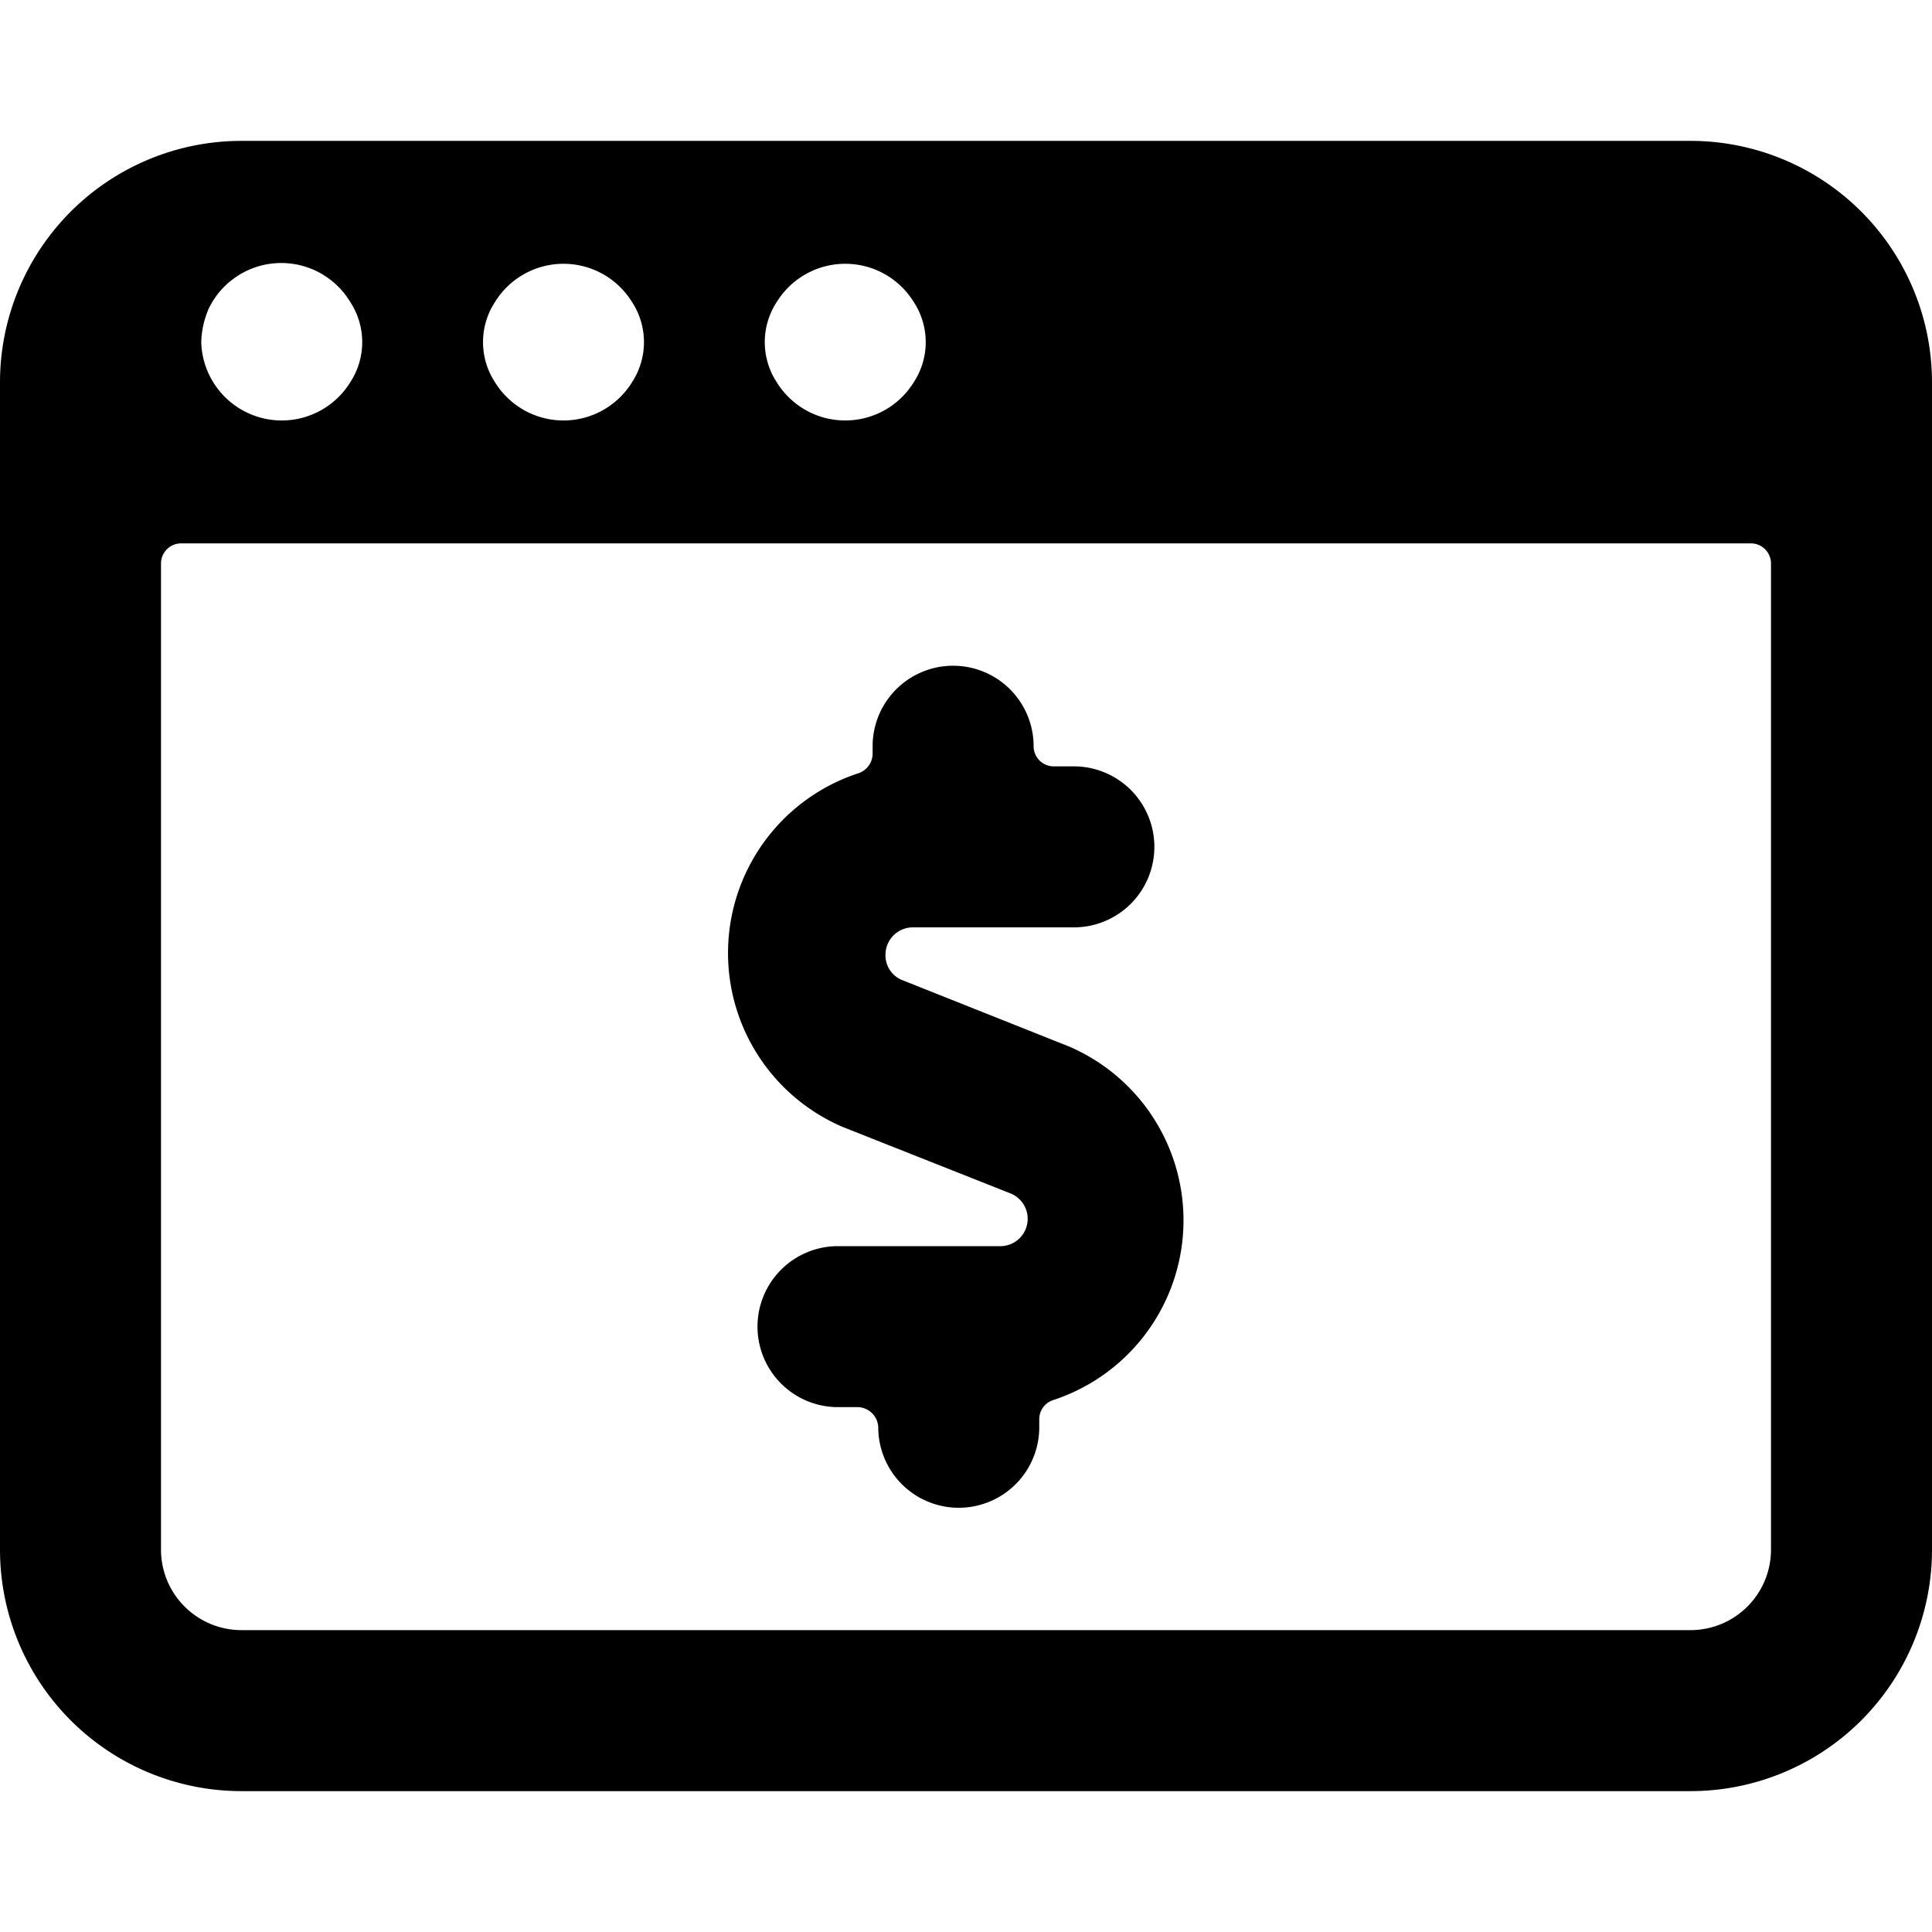
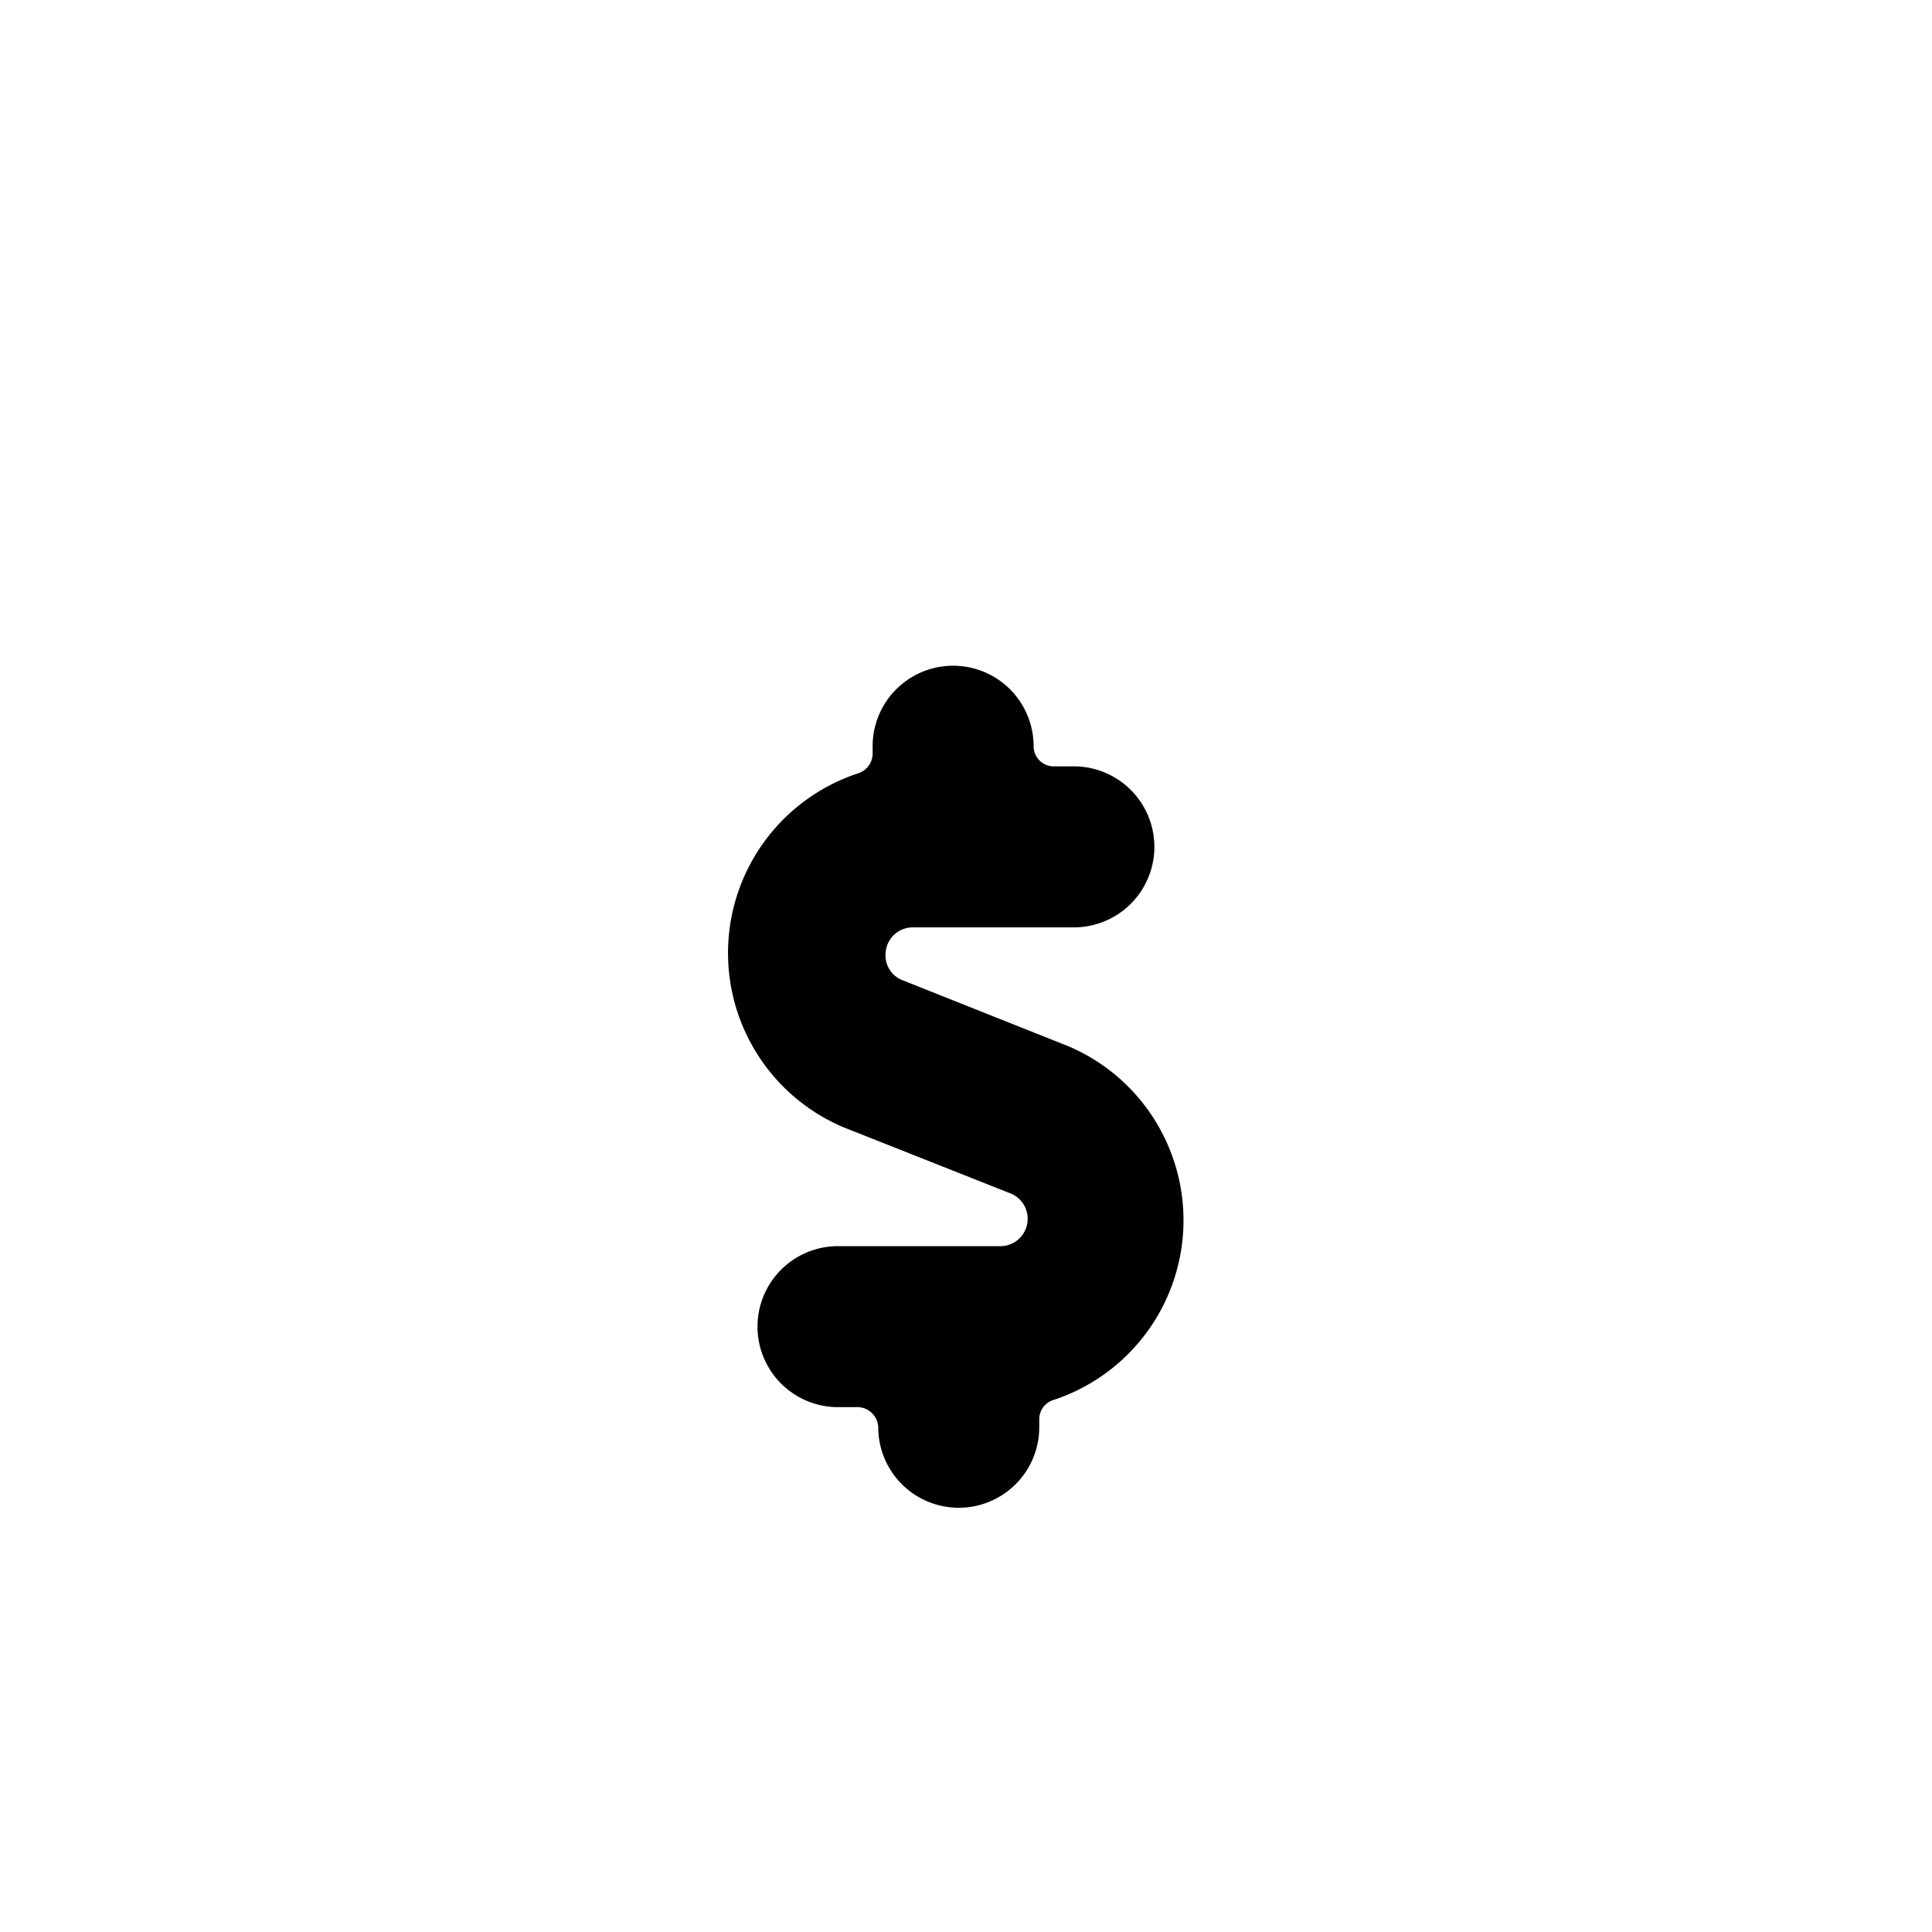
<svg xmlns="http://www.w3.org/2000/svg" viewBox="0 0 24 24">
  <g>
    <path d="m10.47 14 2.07 0.82a0.34 0.34 0 0 1 -0.13 0.66h-2a1 1 0 0 0 0 2h0.24a0.26 0.26 0 0 1 0.26 0.25 1 1 0 0 0 2 0v-0.1a0.25 0.25 0 0 1 0.18 -0.24 2.35 2.35 0 0 0 0.19 -4.39l-2.06 -0.82a0.33 0.33 0 0 1 -0.22 -0.32 0.34 0.34 0 0 1 0.34 -0.34h2a1 1 0 1 0 0 -2h-0.26a0.25 0.25 0 0 1 -0.24 -0.25 1 1 0 0 0 -2 0v0.1a0.26 0.26 0 0 1 -0.19 0.24 2.35 2.35 0 0 0 -0.18 4.39Z" fill="#000000" stroke-width="1" />
-     <path d="M24 4.75a3 3 0 0 0 -3 -3H3a3 3 0 0 0 -3 3v14.5a3 3 0 0 0 3 3h18a3 3 0 0 0 3 -3Zm-14.35 -1a1 1 0 0 1 1.7 0 0.91 0.91 0 0 1 0 1 1 1 0 0 1 -1.7 0 0.91 0.91 0 0 1 0 -1Zm-3.5 0a1 1 0 0 1 1.7 0 0.91 0.91 0 0 1 0 1 1 1 0 0 1 -1.7 0 0.91 0.91 0 0 1 0 -1Zm-3.56 0.09a1 1 0 0 1 1.76 -0.09 0.91 0.91 0 0 1 0 1 1 1 0 0 1 -1.7 0 1 1 0 0 1 -0.15 -0.5 1.12 1.12 0 0 1 0.09 -0.41ZM22 19.25a1 1 0 0 1 -1 1H3a1 1 0 0 1 -1 -1V7a0.25 0.25 0 0 1 0.25 -0.25h19.5A0.25 0.25 0 0 1 22 7Z" fill="#000000" stroke-width="1" />
  </g>
</svg>